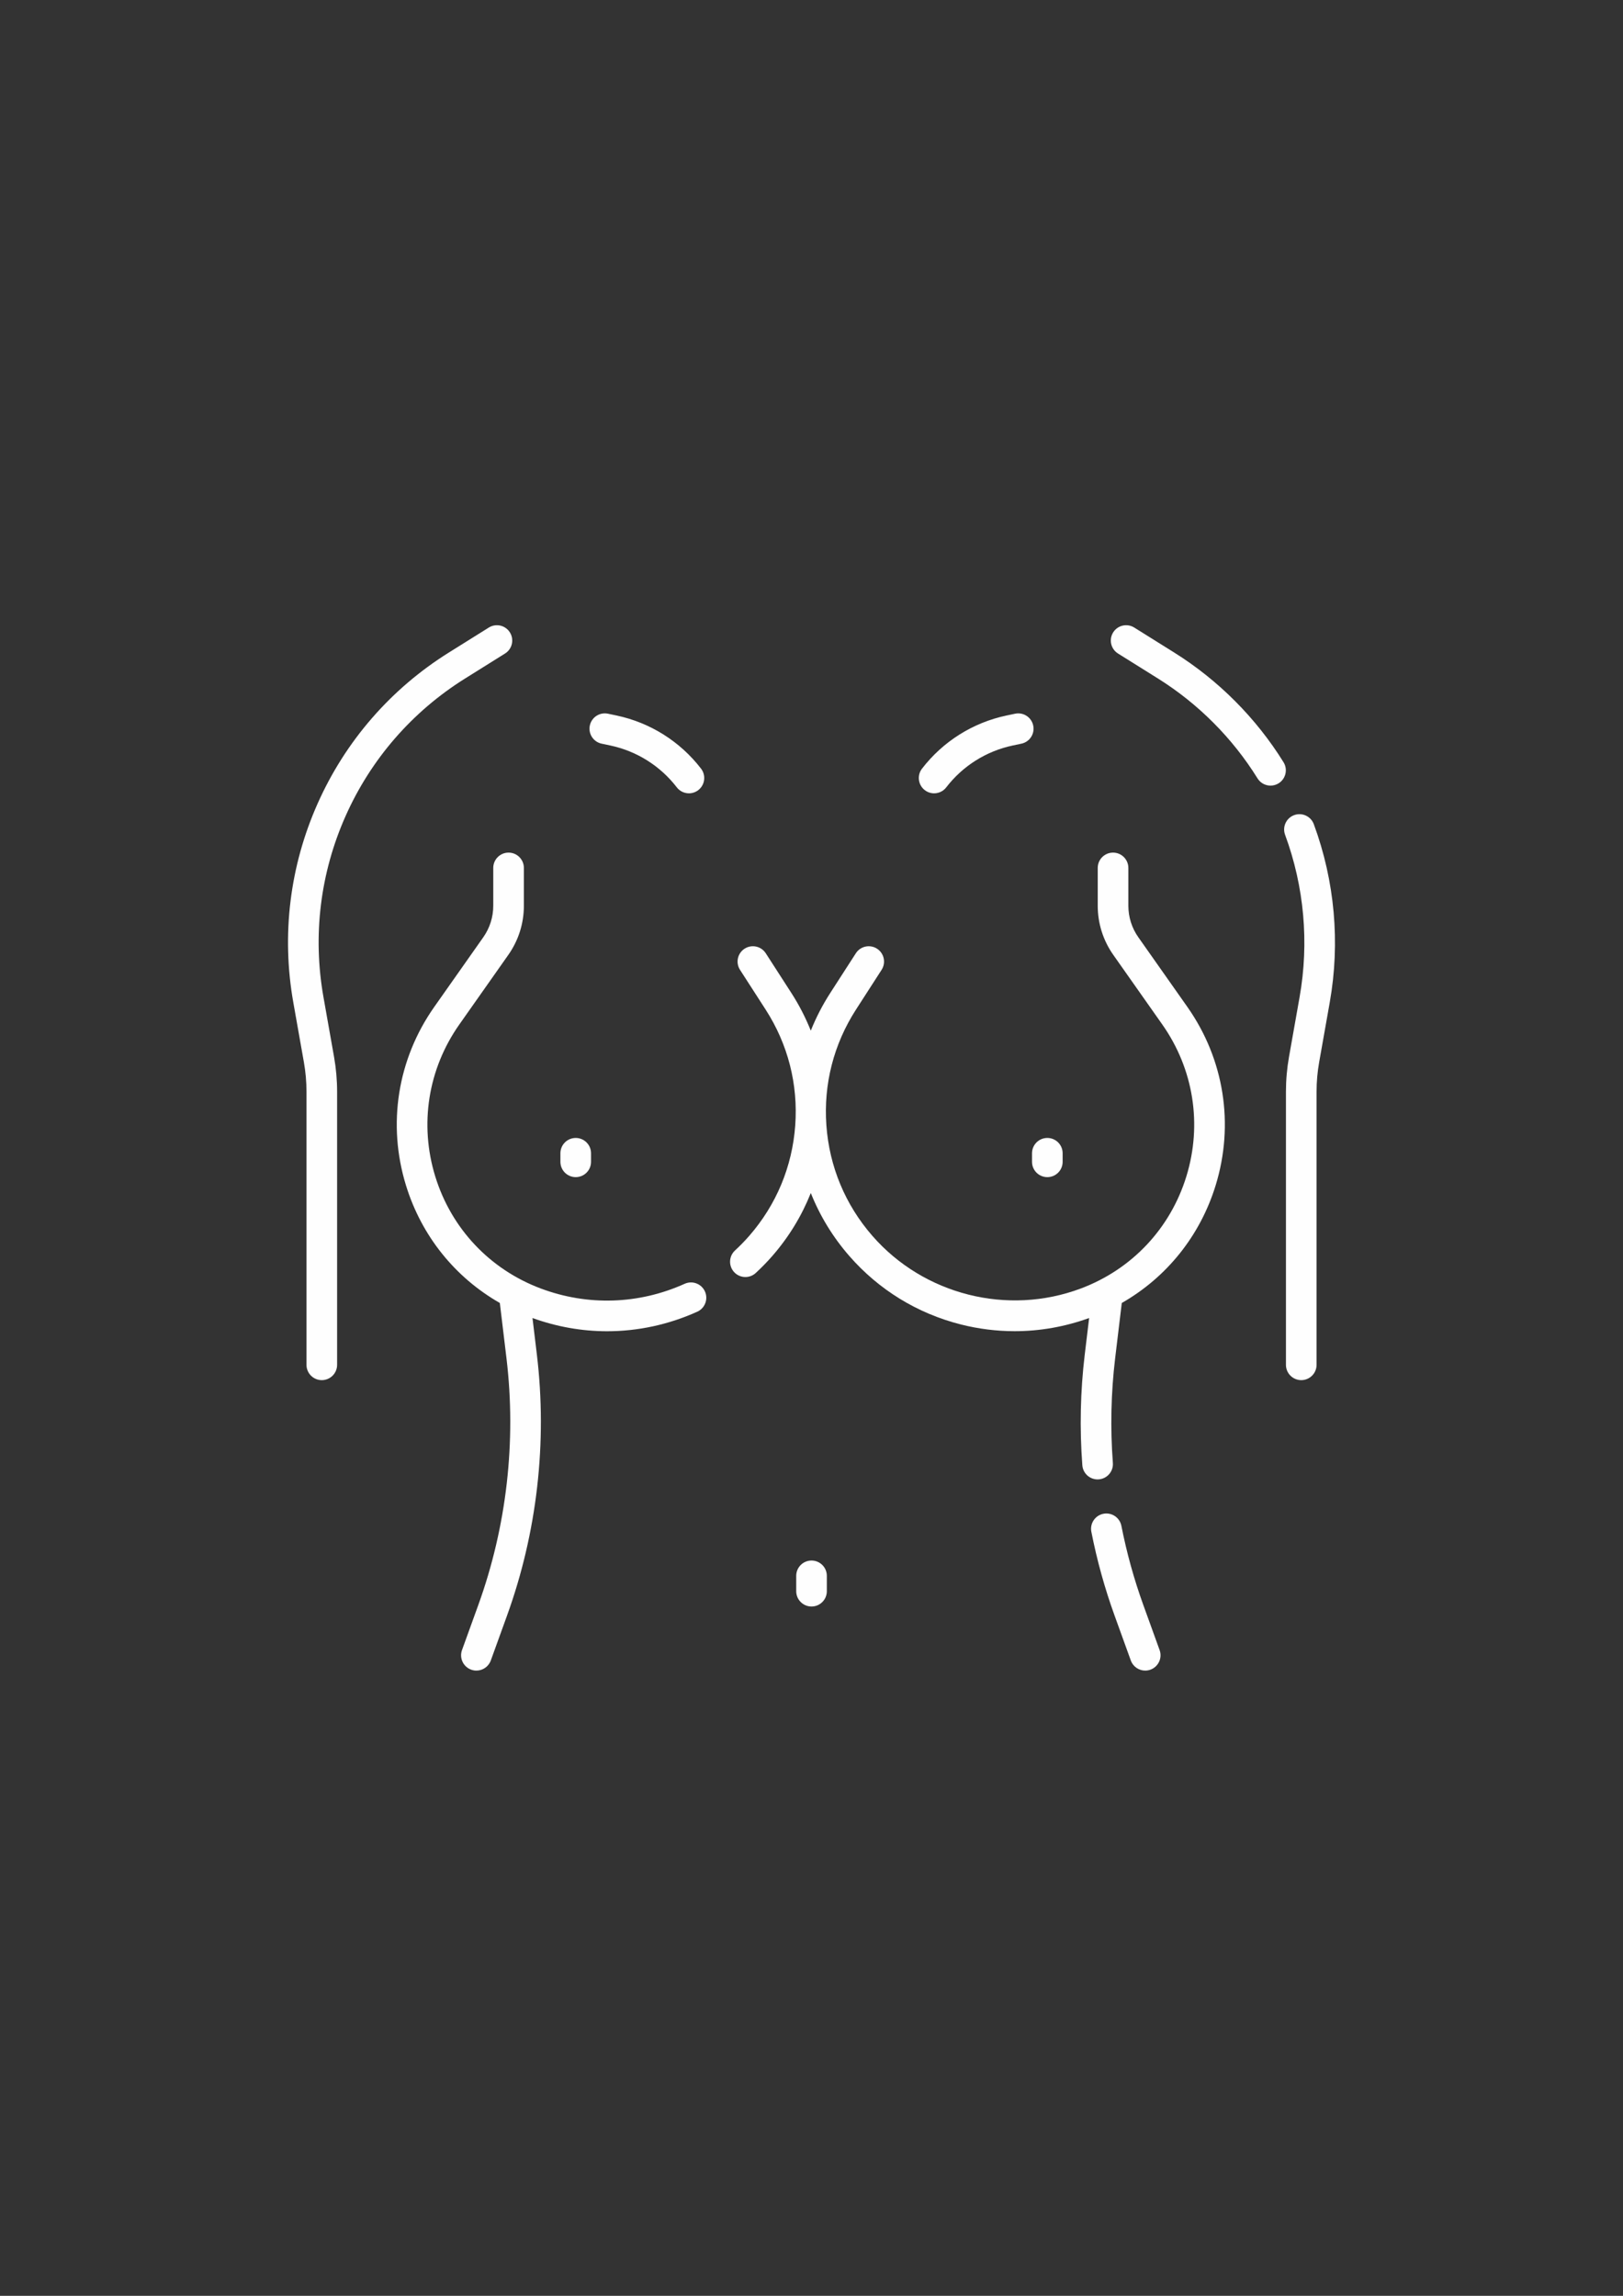
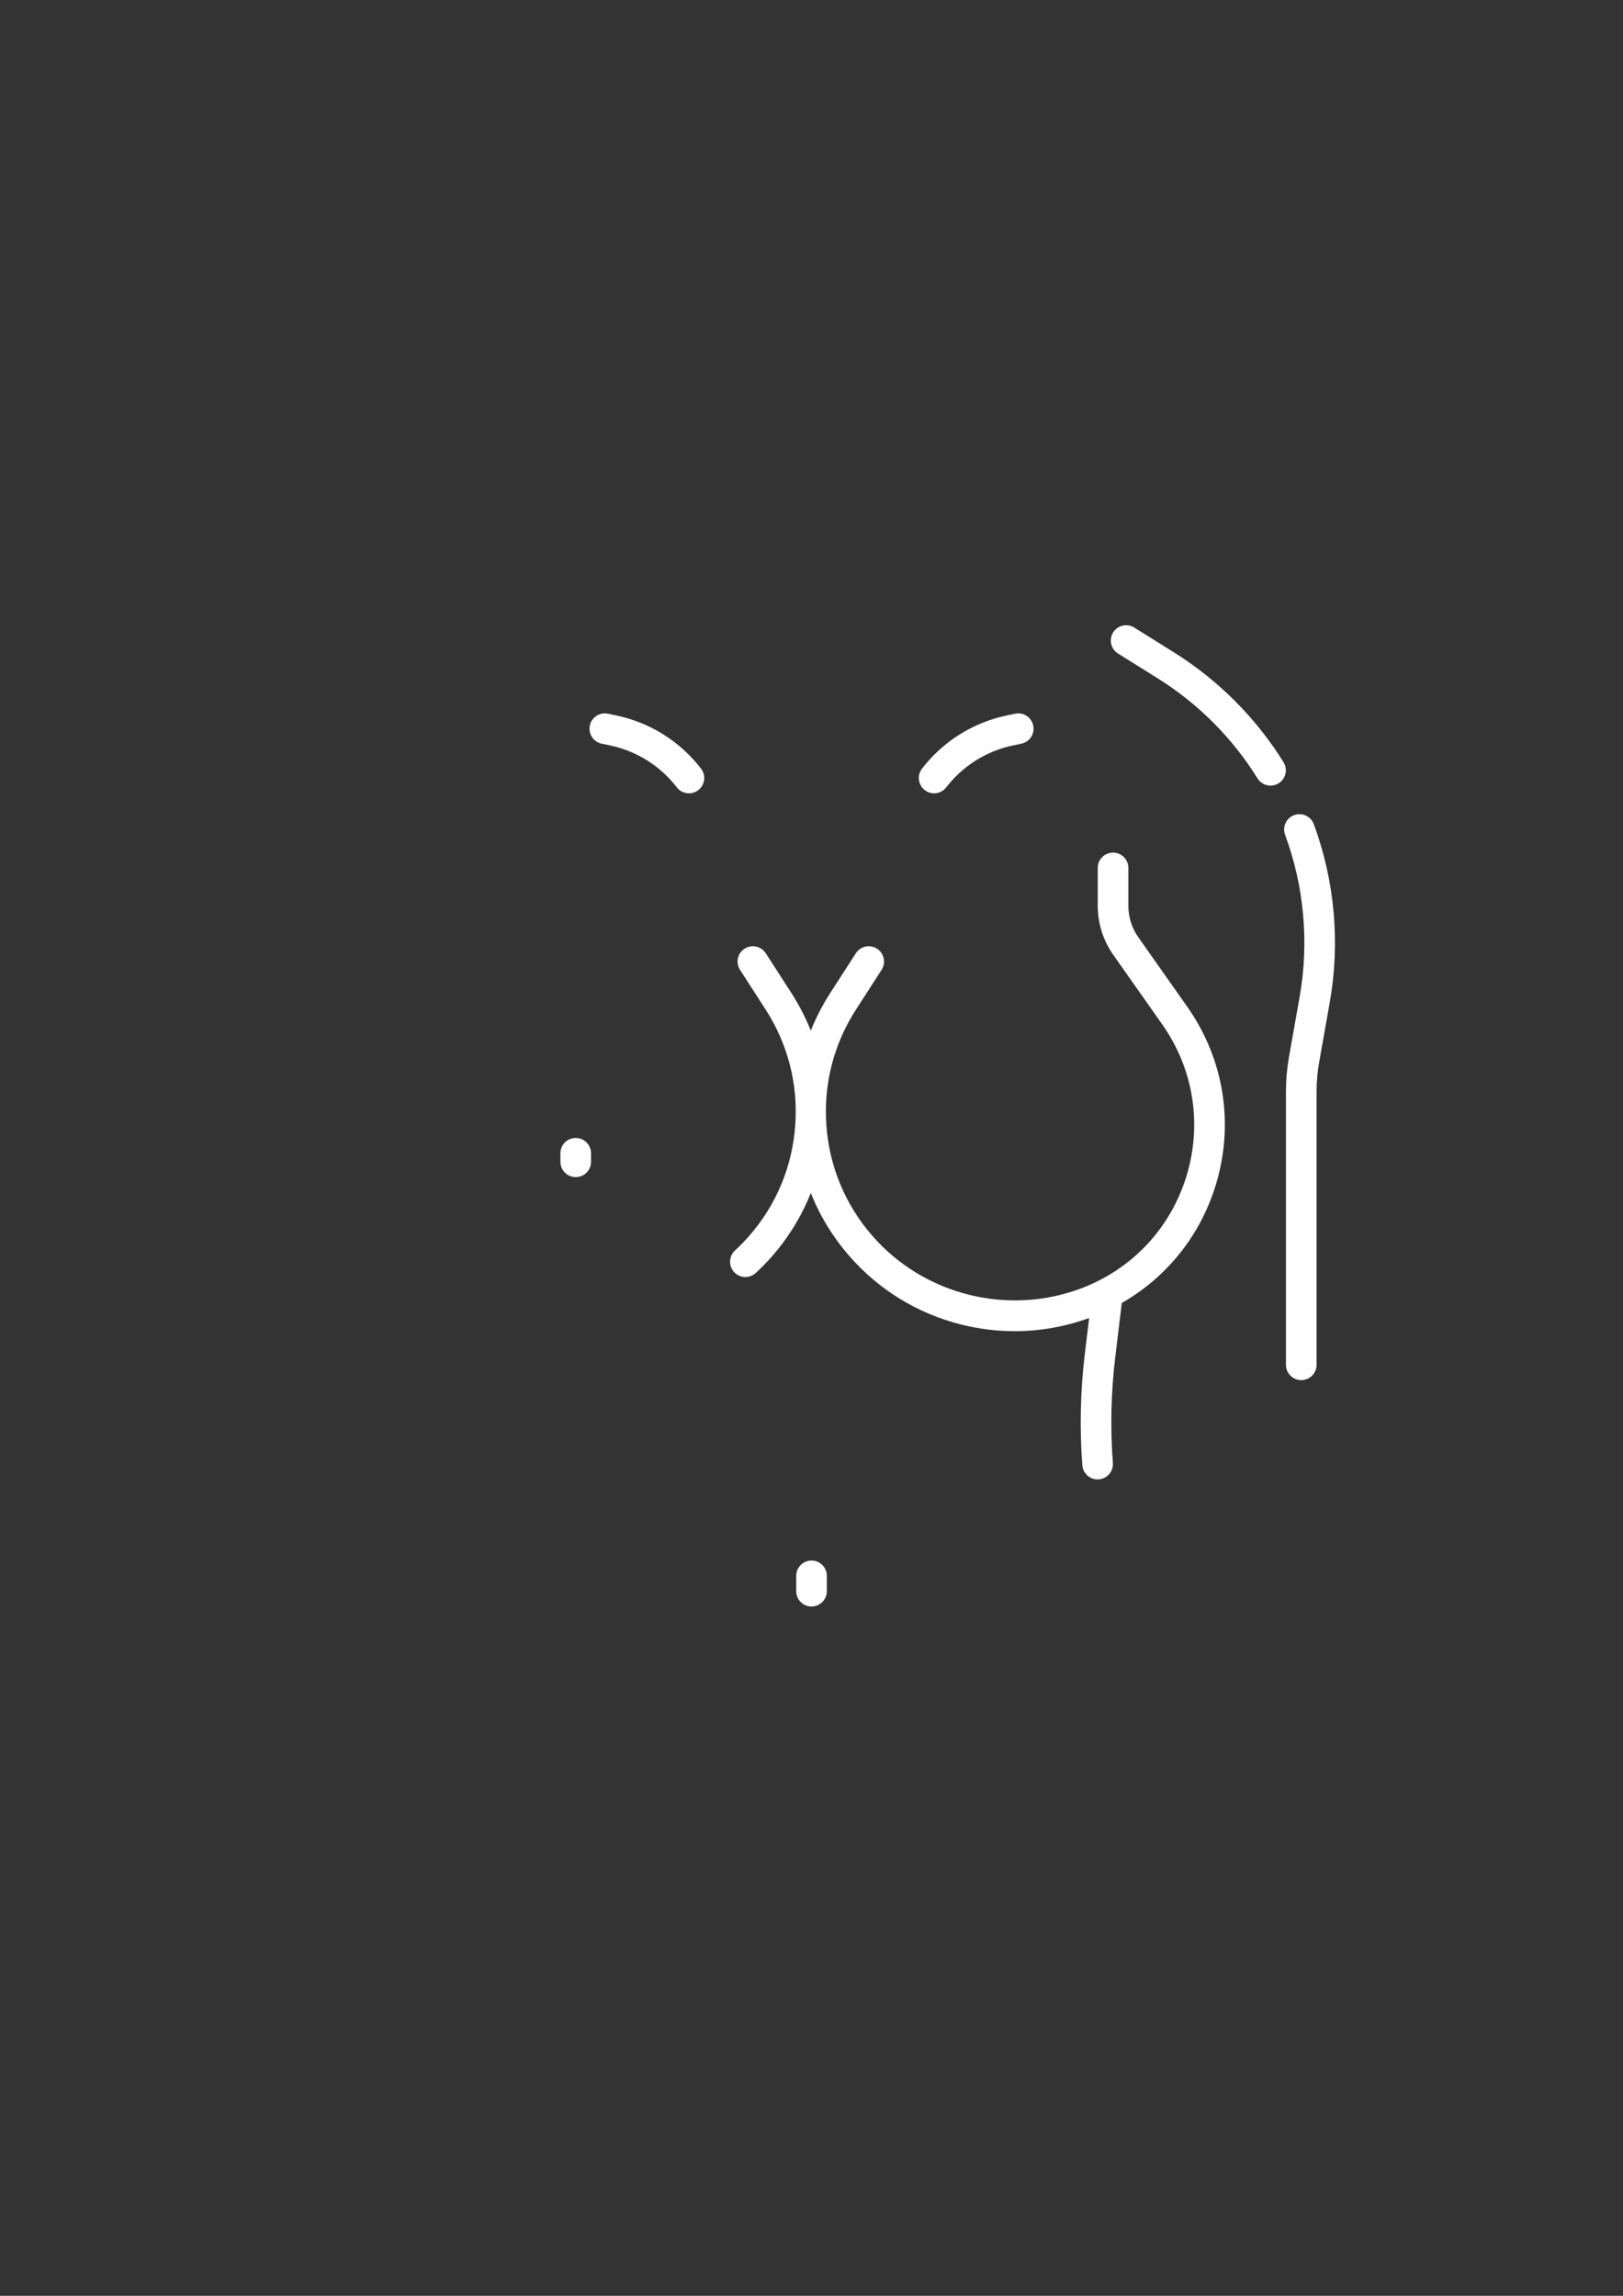
<svg xmlns="http://www.w3.org/2000/svg" xml:space="preserve" width="210mm" height="297mm" style="shape-rendering:geometricPrecision; text-rendering:geometricPrecision; image-rendering:optimizeQuality; fill-rule:evenodd; clip-rule:evenodd" viewBox="0 0 21000 29700">
  <rect x="0" y="0" width="21000" height="29700" fill="#333333" stroke="none" />
  <defs>
    <style type="text/css">  .fil0 {fill:#FEFEFE;fill-rule:nonzero}  </style>
  </defs>
  <g id="Слой_x0020_1">
    <g id="_1881211188336">
-       <path class="fil0" d="M8859.03 16607.78c-593.14,267.6 -1254.81,289.07 -1863.11,60.51 -659.46,-247.84 -1156.7,-776.09 -1364.18,-1449.33 -207.48,-673.24 -93.92,-1389.77 311.65,-1965.82l633.47 -899.82c131.87,-187.33 201.57,-407.42 201.57,-636.5l0 -488.84c0,-109.39 -88.69,-198.08 -198.08,-198.08 -109.39,0 -198.08,88.69 -198.08,198.08l0 488.84c0,147 -44.71,288.25 -129.33,408.45l-633.47 899.82c-476.67,677.1 -610.17,1519.24 -366.29,2310.56 201.12,652.56 633.97,1189.02 1214.24,1520.51l85.86 715.24c128.75,1072.47 2.64,2176.32 -364.71,3192.16l-210.73 582.76c-37.19,102.87 16.03,216.44 118.93,253.65 22.24,8.06 44.98,11.86 67.35,11.86 81.06,0 157.15,-50.13 186.3,-130.79l210.73 -582.76c388.27,-1073.74 521.56,-2240.5 385.47,-3374.11l-56.81 -473.39c314.21,113.75 639.99,170.98 965.35,170.98 397.3,0 793.78,-84.54 1166.86,-252.86 99.7,-45 144.1,-162.3 99.09,-262.02 -45.06,-99.73 -162.4,-144.1 -262.08,-99.09l0 -0.01z" />
      <path class="fil0" d="M14729.08 12125.23c-84.62,-120.2 -129.33,-261.44 -129.33,-408.45l0 -488.84c0,-109.39 -88.69,-198.08 -198.08,-198.08 -109.39,0 -198.08,88.69 -198.08,198.08l0 488.84c0,229.09 69.7,449.2 201.57,636.5l633.47 899.82c405.54,576.08 519.13,1292.58 311.65,1965.82 -207.48,673.27 -704.72,1201.51 -1364.18,1449.36 -948.37,356.36 -2032.88,82.77 -2698.7,-680.85 -350.63,-402.16 -556.29,-895.99 -594.8,-1428.15 -38.51,-532.13 93.97,-1050.44 383.06,-1498.85l331.25 -513.8c59.27,-91.94 32.8,-214.54 -59.16,-273.83 -91.94,-59.21 -214.54,-32.8 -273.83,59.16l-331.25 513.8c-100.44,155.8 -184.38,318.91 -251.8,487.47 -67.43,-168.53 -151.07,-331.72 -251.49,-487.47l-331.25 -513.8c-59.32,-91.96 -181.87,-118.4 -273.83,-59.16 -91.94,59.29 -118.43,181.87 -59.16,273.83l331.25 513.8c289.09,448.43 421.55,966.72 383.06,1498.85 -38.51,532.15 -244.17,1025.99 -594.8,1428.15 -56.57,64.87 -118.66,128.62 -184.56,189.47 -80.37,74.24 -85.33,199.56 -11.12,279.9 39.06,42.28 92.23,63.7 145.58,63.7 48.04,0 96.27,-17.38 134.33,-52.56 76.35,-70.52 148.48,-144.6 214.38,-220.16 213.66,-245.04 380.48,-519.58 497.69,-814.3 117.29,294.72 284.21,569.24 497.87,814.3 381.74,437.84 881.26,744.39 1444.5,886.48 229.64,57.95 462.88,86.79 695.53,86.79 326.41,0 651.45,-57.36 963.45,-170.3l-56.84 473.39c-56.81,473.28 -67.3,954.89 -31.14,1431.37 7.9,104.01 94.71,183.11 197.32,183.11 5.02,0 10.09,-0.18 15.19,-0.58 109.08,-8.27 190.82,-103.43 182.53,-212.5 -34.2,-450.84 -24.27,-906.45 29.47,-1354.17l85.86 -715.21c580.28,-331.48 1013.13,-867.97 1214.24,-1520.53 243.88,-791.3 110.37,-1633.47 -366.29,-2310.54l-633.56 -899.86z" />
      <path class="fil0" d="M7449.27 15228.15c109.39,0 198.08,-88.69 198.08,-198.08l0 -110.82c0,-109.39 -88.69,-198.08 -198.08,-198.08 -109.39,0 -198.08,88.69 -198.08,198.08l0 110.82c0,109.39 88.69,198.08 198.08,198.08z" />
-       <path class="fil0" d="M13353.31 15030.07c0,109.39 88.69,198.08 198.08,198.08 109.39,0 198.08,-88.69 198.08,-198.08l0 -110.82c0,-109.39 -88.69,-198.08 -198.08,-198.08 -109.39,0 -198.08,88.69 -198.08,198.08l0 110.82z" />
-       <path class="fil0" d="M14793.45 20763.52c-119.99,-331.85 -215.46,-676.46 -283.79,-1024.24 -21.08,-107.36 -125.35,-177.27 -232.55,-156.19 -107.33,21.08 -177.27,125.19 -156.19,232.55 72.18,367.56 173.1,731.8 299.95,1082.61l210.73 582.76c29.16,80.63 105.22,130.79 186.3,130.79 22.37,0 45.11,-3.83 67.35,-11.86 102.9,-37.21 156.12,-150.75 118.93,-253.65l-210.73 -582.77z" />
      <path class="fil0" d="M10500.32 20187.95c-109.39,0 -198.08,88.69 -198.08,198.08l0 198.69c0,109.39 88.69,198.08 198.08,198.08 109.39,0 198.08,-88.69 198.08,-198.08l0 -198.69c0,-109.39 -88.69,-198.08 -198.08,-198.08z" />
-       <path class="fil0" d="M6017.08 8777.93l517.6 -323.61c92.76,-58 120.94,-180.2 62.94,-272.96 -58,-92.78 -180.2,-120.96 -272.96,-62.94l-517.6 323.59c-751,469.51 -1338.17,1145.44 -1698.01,1954.73 -359.9,809.29 -468.5,1698.04 -314.11,2570.18l137.21 775c22.19,125.4 33.46,253.52 33.46,380.79l0 3533.52c0,109.39 88.69,198.08 198.08,198.08 109.39,0 198.08,-88.69 198.08,-198.08l0 -3533.52c0,-150.38 -13.28,-301.72 -39.51,-449.86l-137.21 -775.03c-140.59,-794.07 -41.7,-1603.28 285.98,-2340.12 327.68,-736.84 862.27,-1352.29 1546.05,-1779.78l0 0.01z" />
      <path class="fil0" d="M7784.79 9620.57l110.74 23.32c342.23,72.08 648.18,264.43 861.45,541.64 39.04,50.71 97.75,77.33 157.15,77.33 42.15,0 84.65,-13.39 120.62,-41.1 86.71,-66.71 102.92,-191.06 36.24,-277.79 -270.79,-352.03 -659.24,-596.28 -1093.84,-687.77l-110.74 -23.32c-106.96,-22.53 -212.11,45.96 -234.64,153 -22.53,107.04 45.98,212.16 153.03,234.69l-0.01 0z" />
      <path class="fil0" d="M16999.35 10662.17c-37.9,-102.61 -151.73,-155.06 -254.44,-117.19 -102.63,37.93 -155.09,151.84 -117.19,254.44 247.39,669.76 312.36,1395.37 187.89,2098.41l-137.21 775.03c-26.2,148.06 -39.51,299.42 -39.51,449.86l0 3533.52c0,109.39 88.69,198.08 198.08,198.08 109.39,0 198.08,-88.69 198.08,-198.08l0 -3533.52c0,-127.33 11.25,-255.45 33.44,-380.79l137.21 -775.03c136.7,-772.15 65.34,-1569.13 -206.35,-2304.73z" />
      <path class="fil0" d="M16607.7 9860.78c-354.59,-571.48 -843.59,-1062.09 -1414.1,-1418.74l-517.6 -323.61c-92.78,-58 -214.99,-29.82 -272.96,62.94 -58,92.76 -29.82,214.99 62.94,272.96l517.6 323.61c519.42,324.75 964.63,771.41 1287.48,1291.71 37.5,60.45 102.26,93.68 168.5,93.68 35.65,0 71.73,-9.61 104.24,-29.79 92.97,-57.68 121.57,-179.81 63.89,-272.75l0.01 -0.01z" />
      <path class="fil0" d="M11965.89 10221.77c36,27.68 78.47,41.1 120.62,41.1 59.4,0 118.14,-26.6 157.15,-77.33 213.24,-277.24 519.19,-469.59 861.45,-541.64l110.74 -23.32c107.04,-22.53 175.55,-127.59 153,-234.64 -22.55,-107.07 -127.64,-175.58 -234.64,-153l-110.71 23.29c-434.59,91.49 -823.07,335.74 -1093.86,687.77 -66.66,86.71 -50.44,211.05 36.26,277.76l-0.01 0.01z" />
    </g>
  </g>
</svg>